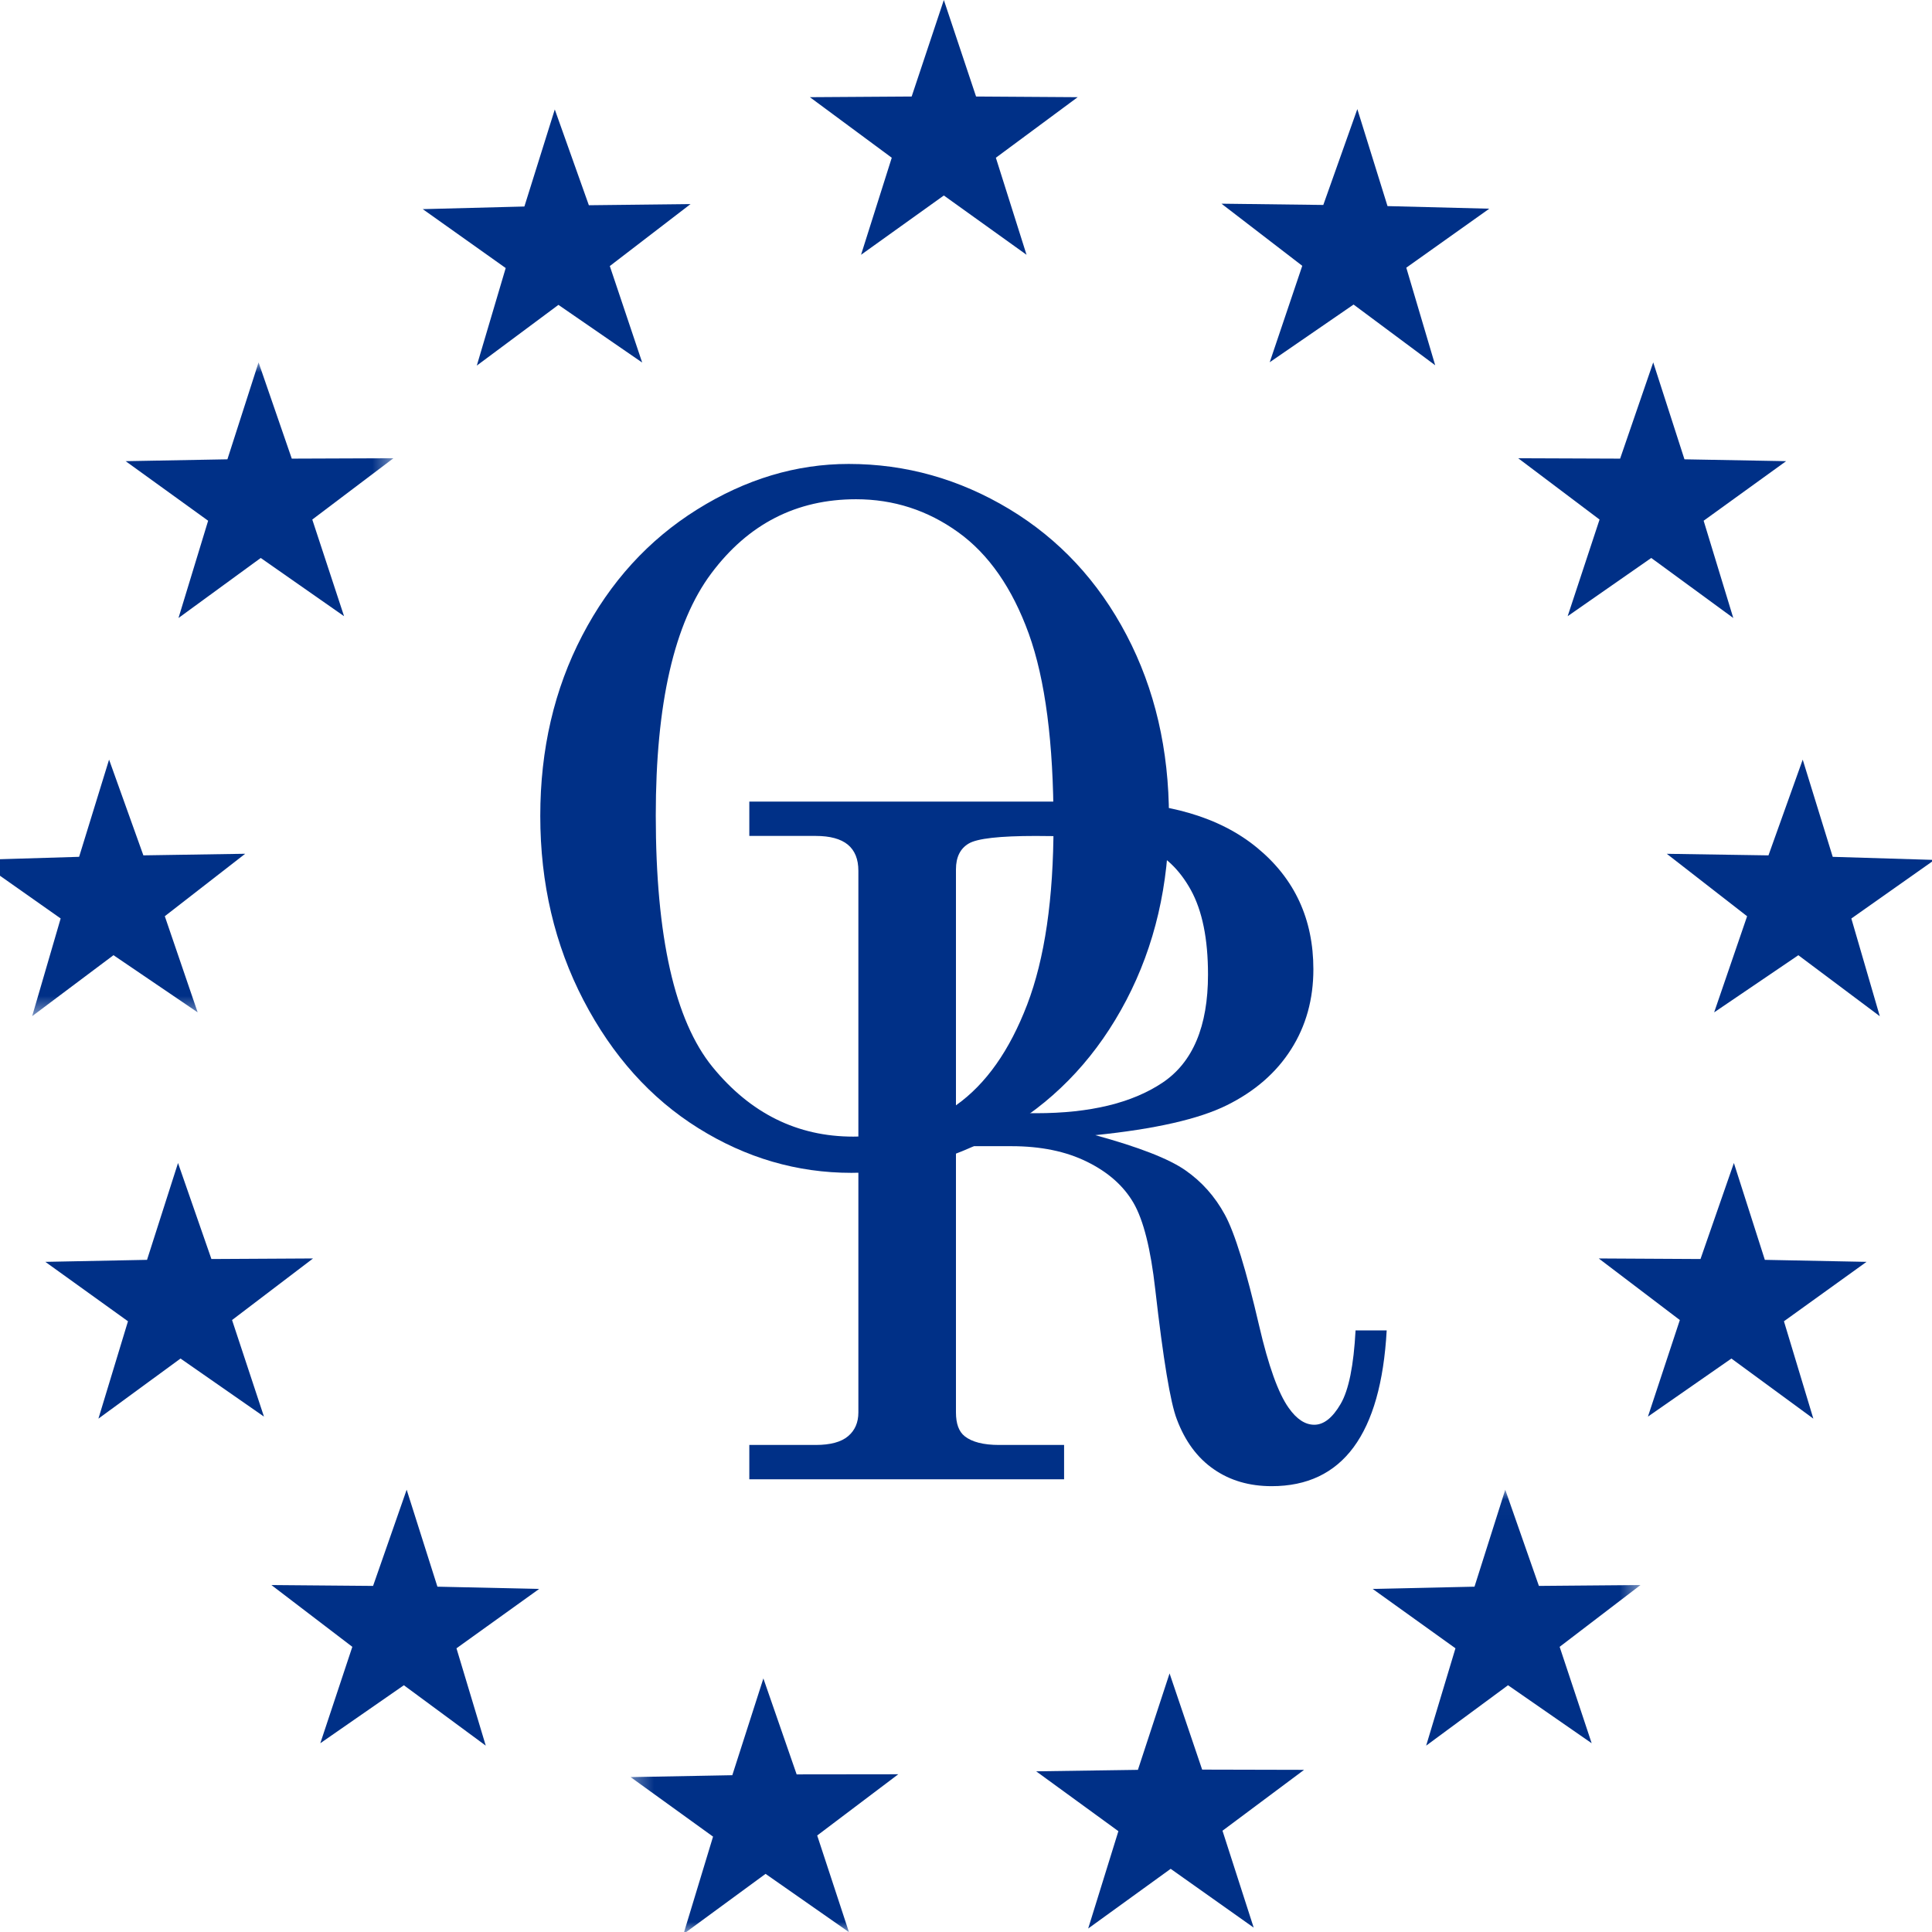
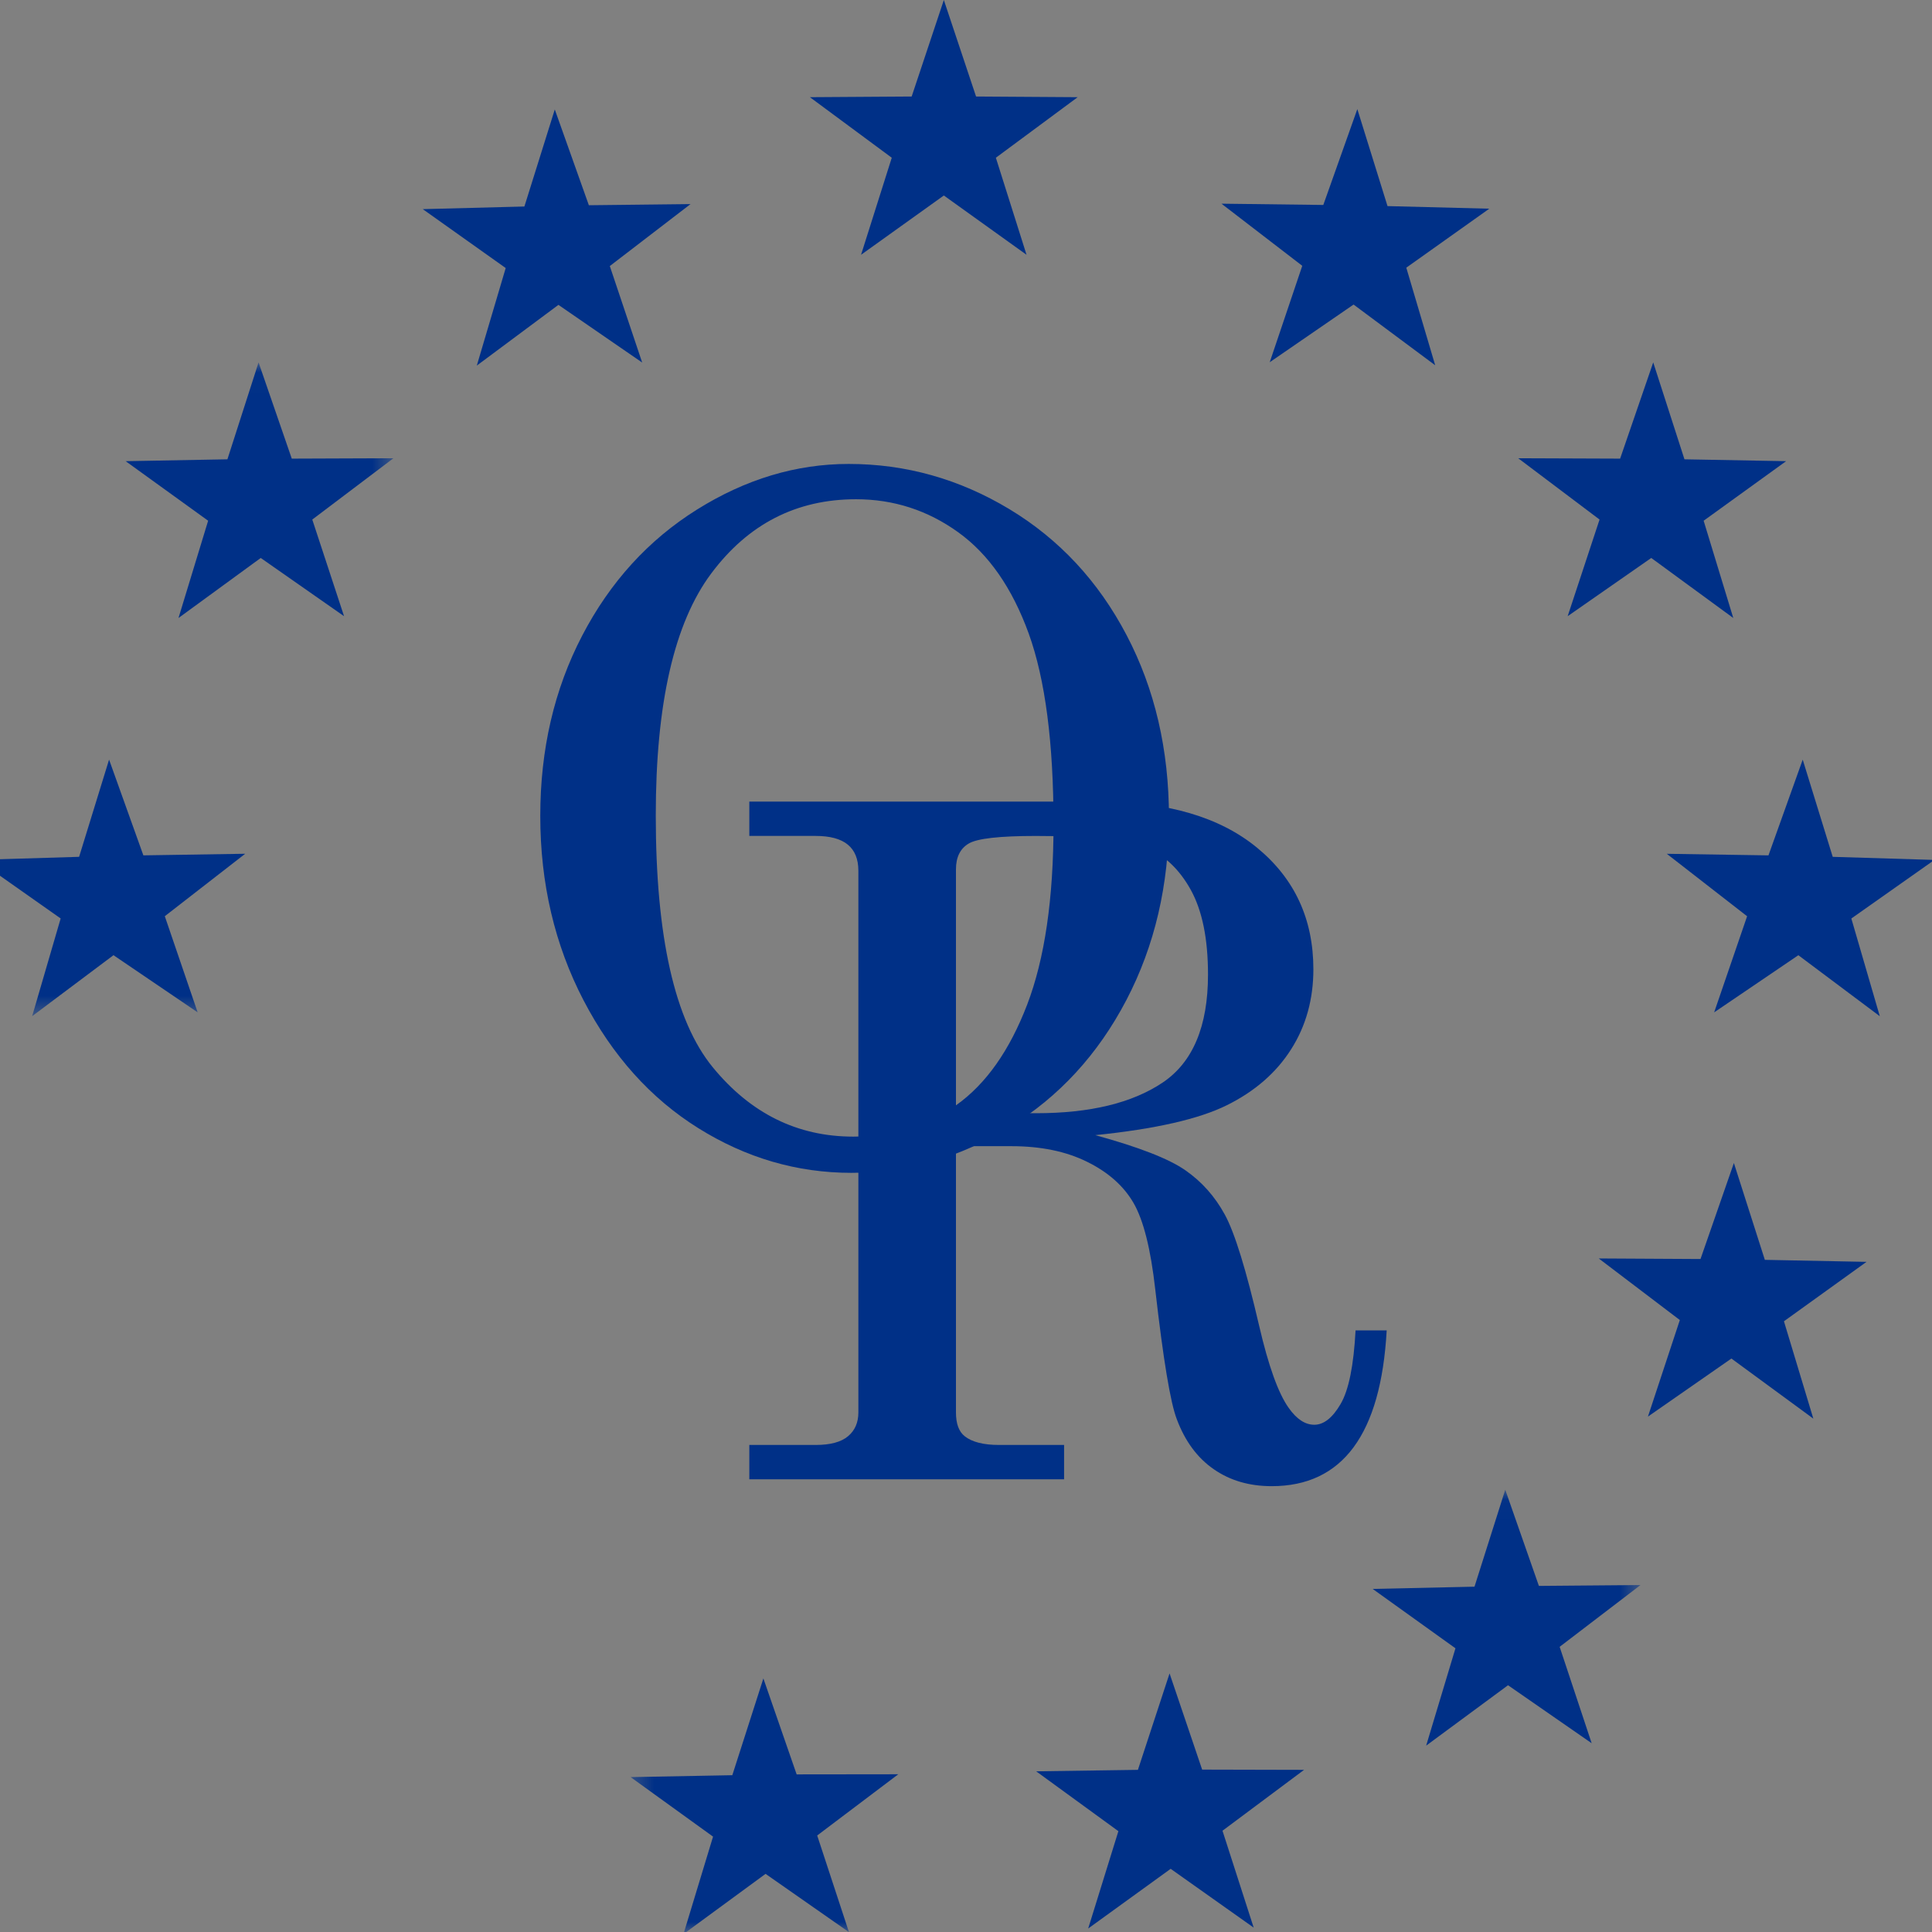
<svg xmlns="http://www.w3.org/2000/svg" width="96" height="96" viewBox="0 0 96 96" fill="none">
  <rect x="0" y="0" width="96" height="96" fill="#808080" stroke="none" />
  <g clip-path="url(#clip0_509_479)">
-     <rect width="96" height="96" fill="white" />
    <path fill-rule="evenodd" clip-rule="evenodd" d="M27.748 15.149L23.692 18.166L25.128 13.319L21.007 10.392L26.057 10.261L27.567 5.439L29.26 10.198L34.312 10.141L30.301 13.22L31.91 18.015L27.748 15.149" fill="#003087" />
    <mask id="mask0_509_479" style="mask-type:luminance" maskUnits="userSpaceOnUse" x="-1" y="18" width="21" height="33">
      <path fill-rule="evenodd" clip-rule="evenodd" d="M-1 18.007V50.494H19.549V18.007H-1V18.007Z" fill="white" />
    </mask>
    <g mask="url(#mask0_509_479)">
      <path fill-rule="evenodd" clip-rule="evenodd" d="M12.956 27.725L8.869 30.708L10.342 25.875L6.243 22.915L11.3 22.823L12.848 18.007L14.498 22.789L19.549 22.77L15.517 25.816L17.096 30.618L12.956 27.725" fill="#003087" />
      <path fill-rule="evenodd" clip-rule="evenodd" d="M8.189 45.526L9.821 50.303L5.639 47.463L1.598 50.493L3.014 45.638L-1.119 42.728L3.931 42.575L5.42 37.745L7.124 42.502L12.184 42.423L8.189 45.526" fill="#003087" />
    </g>
-     <path fill-rule="evenodd" clip-rule="evenodd" d="M11.531 65.592L13.116 70.39L8.97 67.505L4.89 70.492L6.359 65.653L2.253 62.701L7.306 62.601L8.846 57.789L10.505 62.56L15.555 62.532L11.531 65.592" fill="#003087" />
-     <path fill-rule="evenodd" clip-rule="evenodd" d="M21.735 78.841L26.791 78.953L22.682 81.903L24.137 86.74L20.068 83.739L15.916 86.62L17.507 81.83L13.486 78.76L18.538 78.803L20.207 74.023L21.735 78.841" fill="#003087" />
    <path fill-rule="evenodd" clip-rule="evenodd" d="M67.258 15.133L71.314 18.15L69.878 13.301L74.002 10.37L68.945 10.241L67.445 5.421L65.754 10.184L60.694 10.121L64.709 13.208L63.092 17.999L67.258 15.133" fill="#003087" />
    <path fill-rule="evenodd" clip-rule="evenodd" d="M82.05 27.725L86.126 30.708L84.653 25.875L88.751 22.915L83.7 22.823L82.148 18.007L80.503 22.789L75.439 22.77L79.481 25.816L77.896 30.618L82.05 27.725" fill="#003087" />
    <path fill-rule="evenodd" clip-rule="evenodd" d="M86.813 45.528L85.175 50.304L89.359 47.464L93.406 50.495L91.992 45.64L96.121 42.729L91.067 42.576L89.576 37.746L87.874 42.503L82.822 42.425L86.813 45.528" fill="#003087" />
    <path fill-rule="evenodd" clip-rule="evenodd" d="M83.47 65.592L81.885 70.39L86.033 67.505L90.104 70.492L88.643 65.653L92.746 62.701L87.694 62.601L86.156 57.789L84.497 62.56L79.441 62.532L83.47 65.592" fill="#003087" />
    <mask id="mask1_509_479" style="mask-type:luminance" maskUnits="userSpaceOnUse" x="31" y="74" width="51" height="23">
      <path fill-rule="evenodd" clip-rule="evenodd" d="M31.334 96H81.517V74.023H31.334V96H31.334Z" fill="white" />
    </mask>
    <g mask="url(#mask1_509_479)">
      <path fill-rule="evenodd" clip-rule="evenodd" d="M73.267 78.841L68.208 78.953L72.321 81.903L70.865 86.74L74.933 83.739L79.089 86.62L77.498 81.83L81.516 78.76L76.467 78.803L74.795 74.023L73.267 78.841" fill="#003087" />
      <path fill-rule="evenodd" clip-rule="evenodd" d="M39.585 88.168L44.635 88.162L40.606 91.204L42.184 96.006L38.04 93.111L33.962 96.101L35.431 91.261L31.334 88.303L36.388 88.209L37.932 83.401L39.585 88.168" fill="#003087" />
    </g>
    <path fill-rule="evenodd" clip-rule="evenodd" d="M56.542 87.943L58.115 83.151L59.734 87.931L64.799 87.943L60.745 90.968L62.295 95.782L58.17 92.861L54.071 95.827L55.572 90.99L51.487 88.016L56.542 87.943" fill="#003087" />
    <path fill-rule="evenodd" clip-rule="evenodd" d="M42.535 24.807C39.575 24.807 37.177 26.036 35.341 28.495C33.502 30.954 32.585 34.963 32.585 40.519C32.585 46.544 33.526 50.712 35.407 53.02C37.291 55.325 39.62 56.478 42.397 56.478C44.34 56.478 46.048 55.956 47.521 54.909C48.994 53.86 50.165 52.201 51.039 49.92C51.911 47.644 52.349 44.655 52.349 40.951C52.349 36.913 51.938 33.759 51.12 31.49C50.298 29.22 49.13 27.539 47.612 26.447C46.094 25.355 44.403 24.807 42.535 24.807V24.807ZM42.171 23.053C45.009 23.053 47.668 23.802 50.151 25.296C52.633 26.793 54.576 28.881 55.98 31.56C57.384 34.239 58.085 37.255 58.085 40.61C58.085 43.964 57.38 46.993 55.968 49.695C54.556 52.396 52.618 54.505 50.151 56.013C47.684 57.524 45.07 58.278 42.307 58.278C39.604 58.278 37.069 57.537 34.702 56.059C32.333 54.58 30.432 52.461 28.997 49.707C27.563 46.951 26.846 43.897 26.846 40.541C26.846 37.234 27.541 34.246 28.93 31.581C30.318 28.918 32.219 26.83 34.633 25.32C37.047 23.81 39.559 23.053 42.171 23.053V23.053Z" fill="#003087" />
    <path fill-rule="evenodd" clip-rule="evenodd" d="M47.501 55.315H51.486C54.159 55.315 56.248 54.81 57.759 53.801C59.269 52.793 60.025 51.002 60.025 48.425C60.025 46.652 59.74 45.252 59.171 44.22C58.601 43.189 57.853 42.484 56.928 42.107C56.001 41.728 54.18 41.538 51.462 41.538C49.671 41.538 48.563 41.663 48.139 41.913C47.713 42.162 47.501 42.592 47.501 43.197V55.315V55.315ZM37.233 39.831H54.628C57.998 39.831 60.612 40.596 62.472 42.13C64.332 43.662 65.261 45.673 65.261 48.164C65.261 49.651 64.894 50.976 64.157 52.135C63.421 53.298 62.358 54.225 60.97 54.914C59.581 55.605 57.399 56.102 54.424 56.405C56.588 56.998 58.081 57.579 58.898 58.149C59.715 58.716 60.371 59.453 60.862 60.356C61.355 61.26 61.922 63.1 62.567 65.879C63.028 67.867 63.515 69.226 64.032 69.954C64.427 70.516 64.851 70.795 65.306 70.795C65.778 70.795 66.214 70.451 66.616 69.76C67.019 69.071 67.264 67.851 67.357 66.107H68.904C68.616 71.268 66.711 73.847 63.189 73.847C62.081 73.847 61.121 73.568 60.31 73.004C59.497 72.443 58.886 71.616 58.476 70.524C58.157 69.703 57.802 67.556 57.405 64.078C57.179 62.061 56.818 60.627 56.325 59.775C55.832 58.925 55.062 58.243 54.013 57.727C52.967 57.21 51.714 56.953 50.256 56.953H47.501V70.182C47.501 70.744 47.646 71.137 47.935 71.365C48.298 71.653 48.868 71.799 49.642 71.799H52.874V73.505H37.233V71.799H40.532C41.263 71.799 41.797 71.653 42.139 71.365C42.481 71.078 42.652 70.683 42.652 70.182V43.268C42.652 42.69 42.477 42.258 42.127 41.969C41.778 41.683 41.247 41.537 40.532 41.537H37.233V39.831V39.831Z" fill="#003087" />
    <path fill-rule="evenodd" clip-rule="evenodd" d="M46.899 9.714L42.785 12.66L44.311 7.838L40.243 4.829L45.3 4.796L46.899 0L48.5 4.796L53.549 4.829L49.484 7.838L51.008 12.66L46.899 9.714" fill="#003087" />
  </g>
  <defs>
    <clipPath id="clip0_509_479">
      <rect width="96" height="96" fill="white" />
    </clipPath>
  </defs>
</svg>